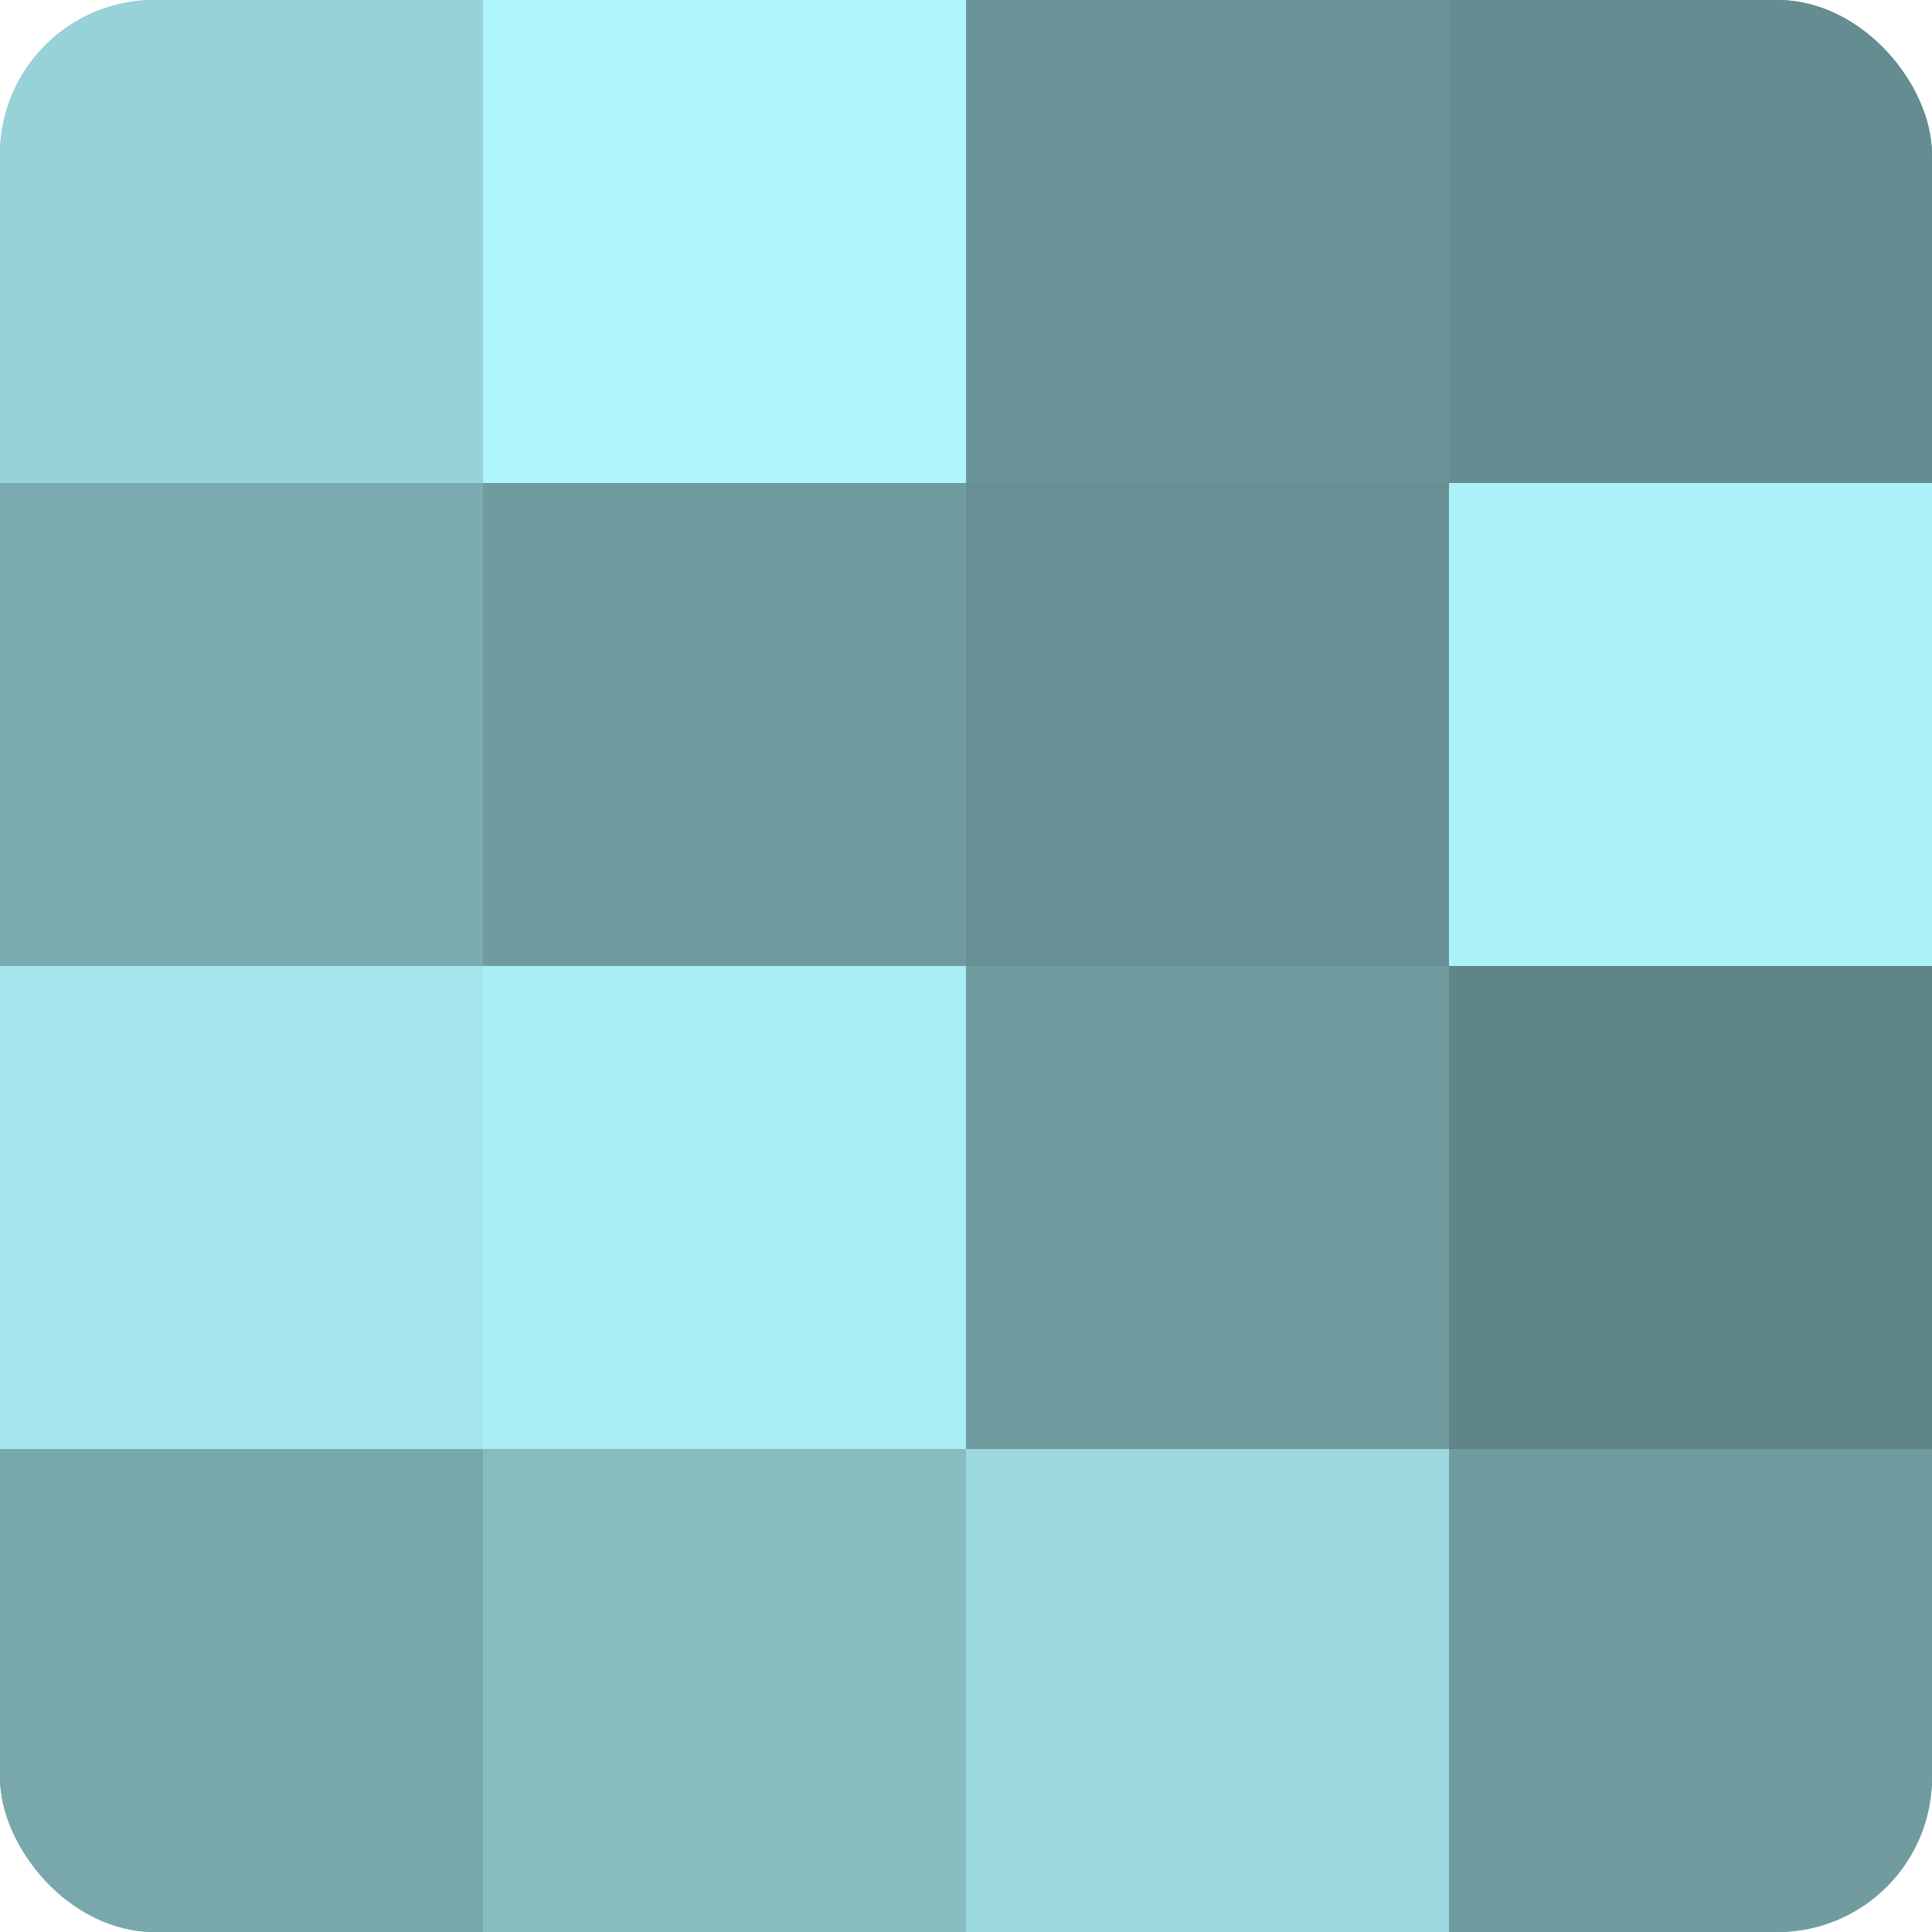
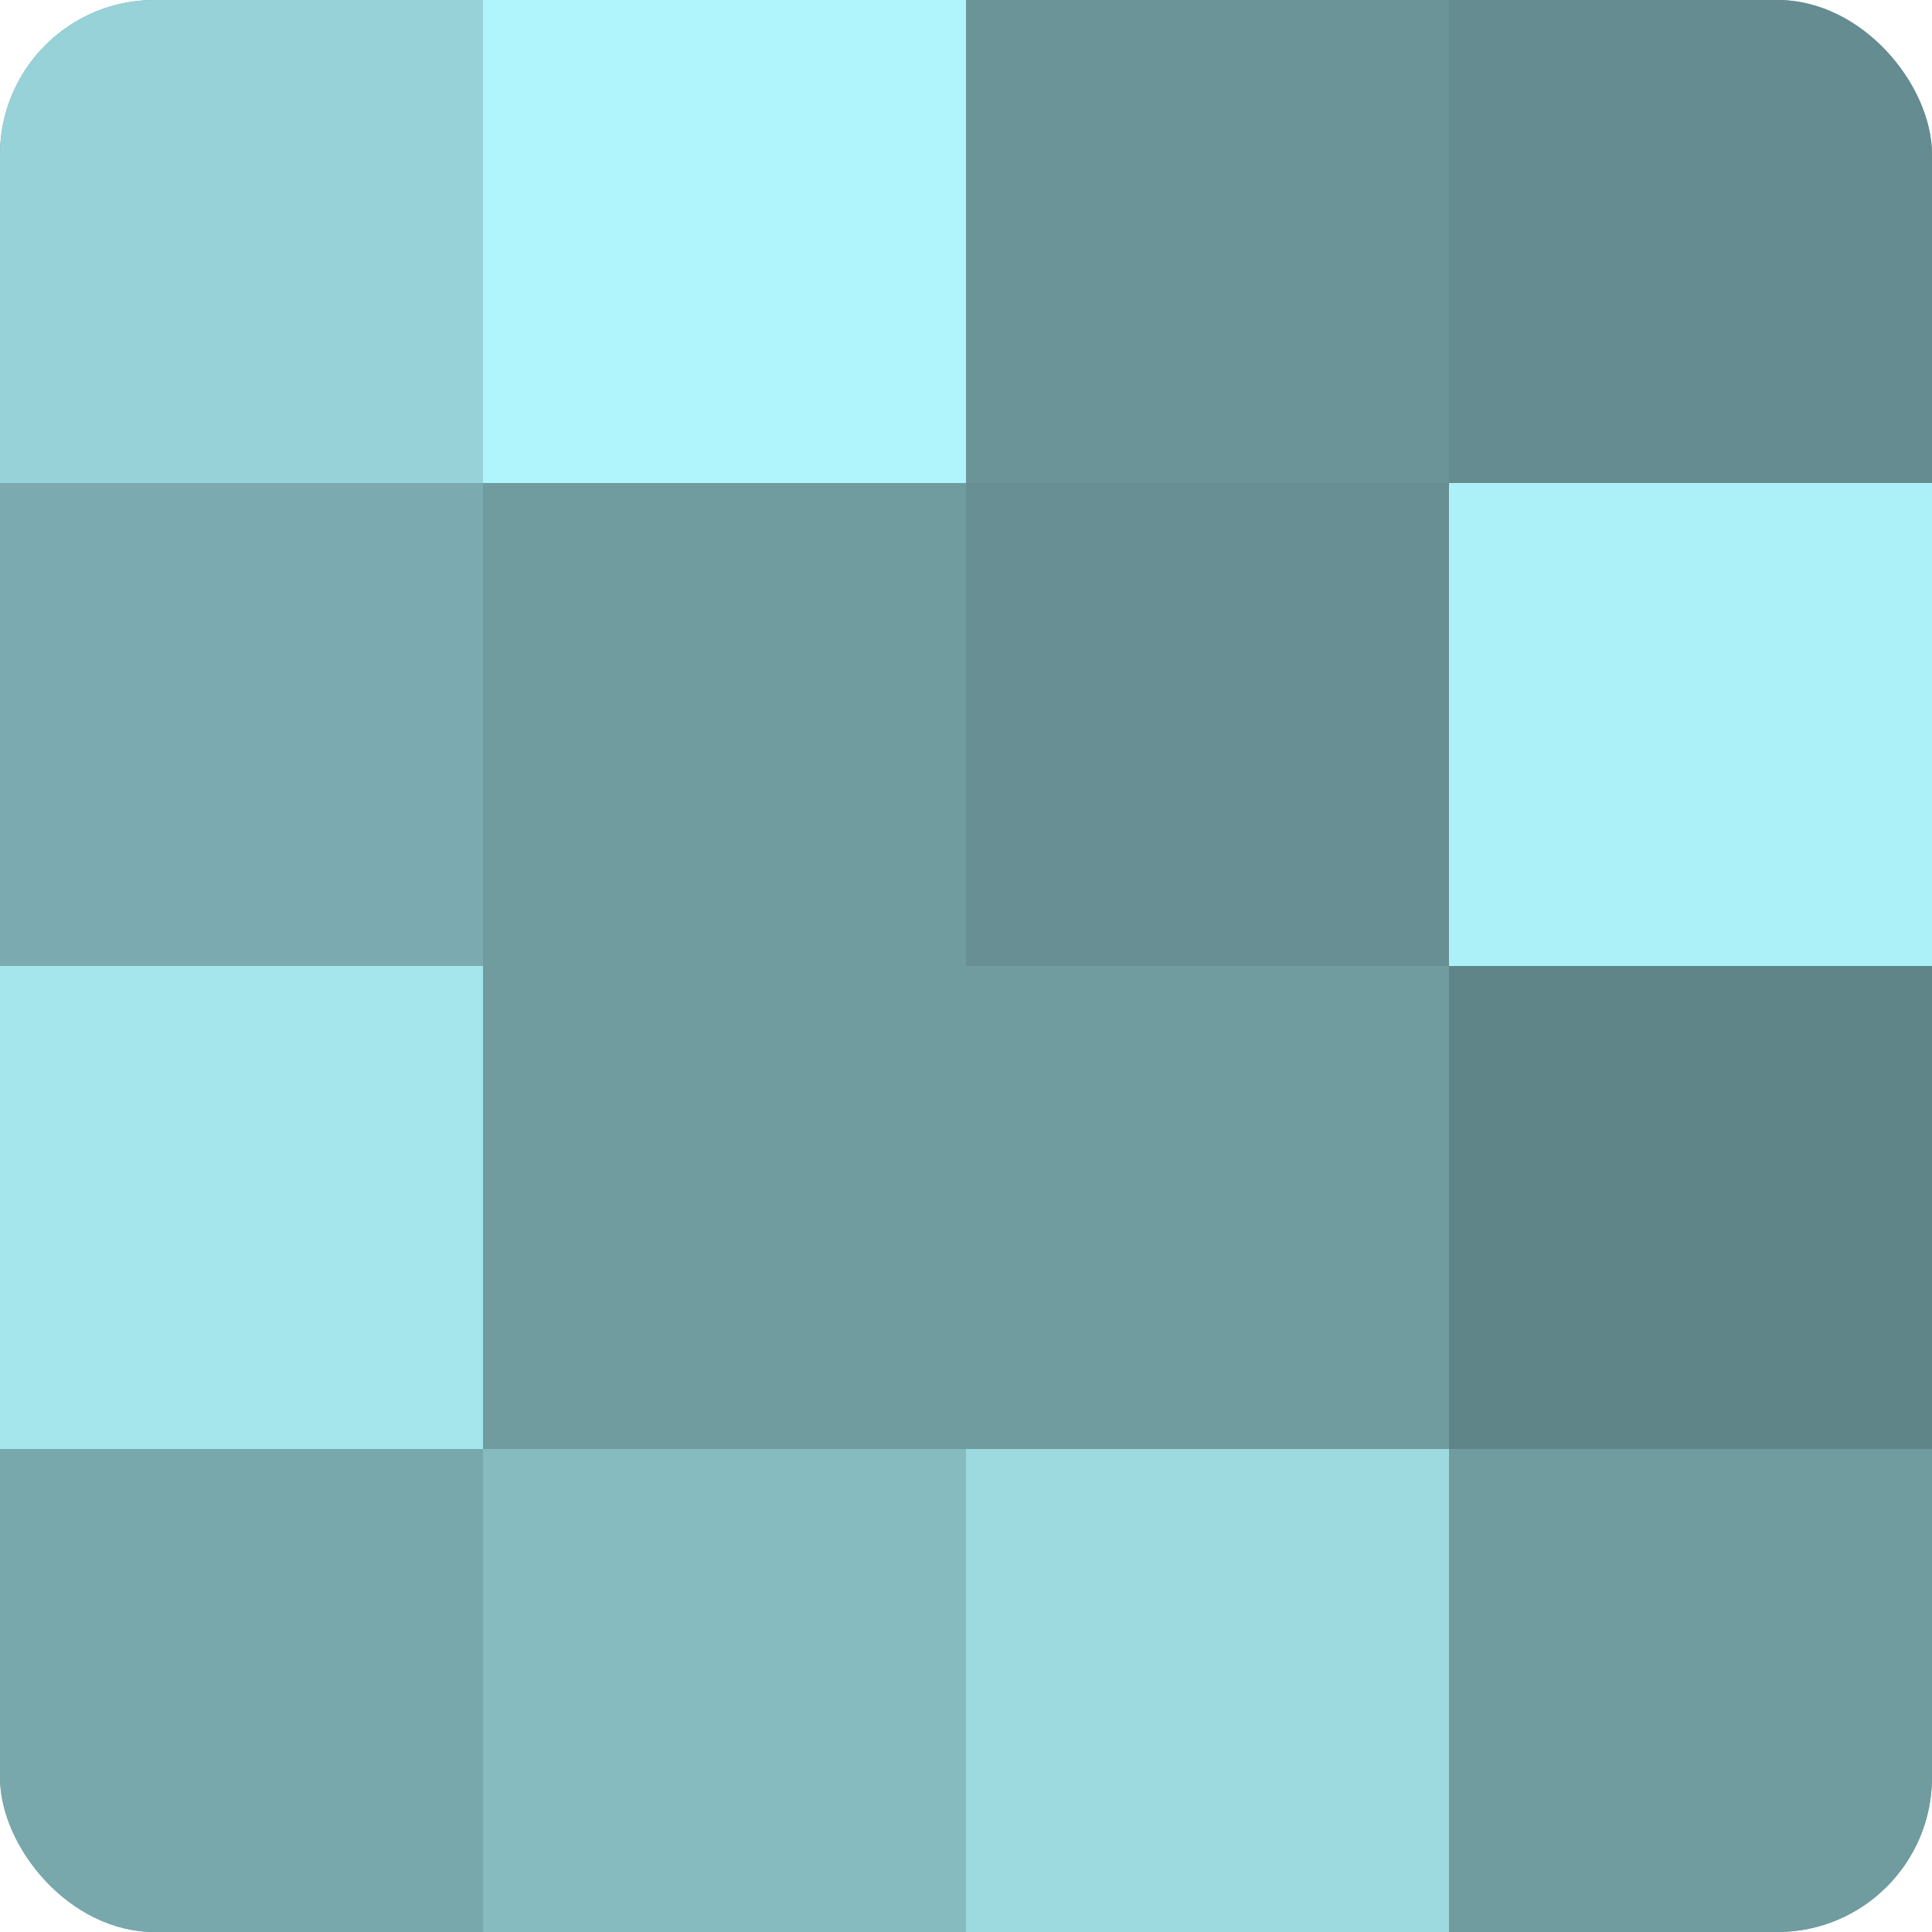
<svg xmlns="http://www.w3.org/2000/svg" width="60" height="60" viewBox="0 0 100 100" preserveAspectRatio="xMidYMid meet">
  <defs>
    <clipPath id="c" width="100" height="100">
      <rect width="100" height="100" rx="8" ry="8" />
    </clipPath>
  </defs>
  <g clip-path="url(#c)">
    <rect width="100" height="100" fill="#709ca0" />
    <rect width="25" height="25" fill="#97d2d8" />
    <rect y="25" width="25" height="25" fill="#7babb0" />
    <rect y="50" width="25" height="25" fill="#a5e6ec" />
    <rect y="75" width="25" height="25" fill="#78a8ac" />
    <rect x="25" width="25" height="25" fill="#b0f5fc" />
    <rect x="25" y="25" width="25" height="25" fill="#709ca0" />
-     <rect x="25" y="50" width="25" height="25" fill="#abedf4" />
    <rect x="25" y="75" width="25" height="25" fill="#86bbc0" />
    <rect x="50" width="25" height="25" fill="#6a9498" />
    <rect x="50" y="25" width="25" height="25" fill="#689094" />
    <rect x="50" y="50" width="25" height="25" fill="#709ca0" />
    <rect x="50" y="75" width="25" height="25" fill="#9ddae0" />
    <rect x="75" width="25" height="25" fill="#658c90" />
    <rect x="75" y="25" width="25" height="25" fill="#adf1f8" />
    <rect x="75" y="50" width="25" height="25" fill="#5f8588" />
    <rect x="75" y="75" width="25" height="25" fill="#709ca0" />
  </g>
</svg>